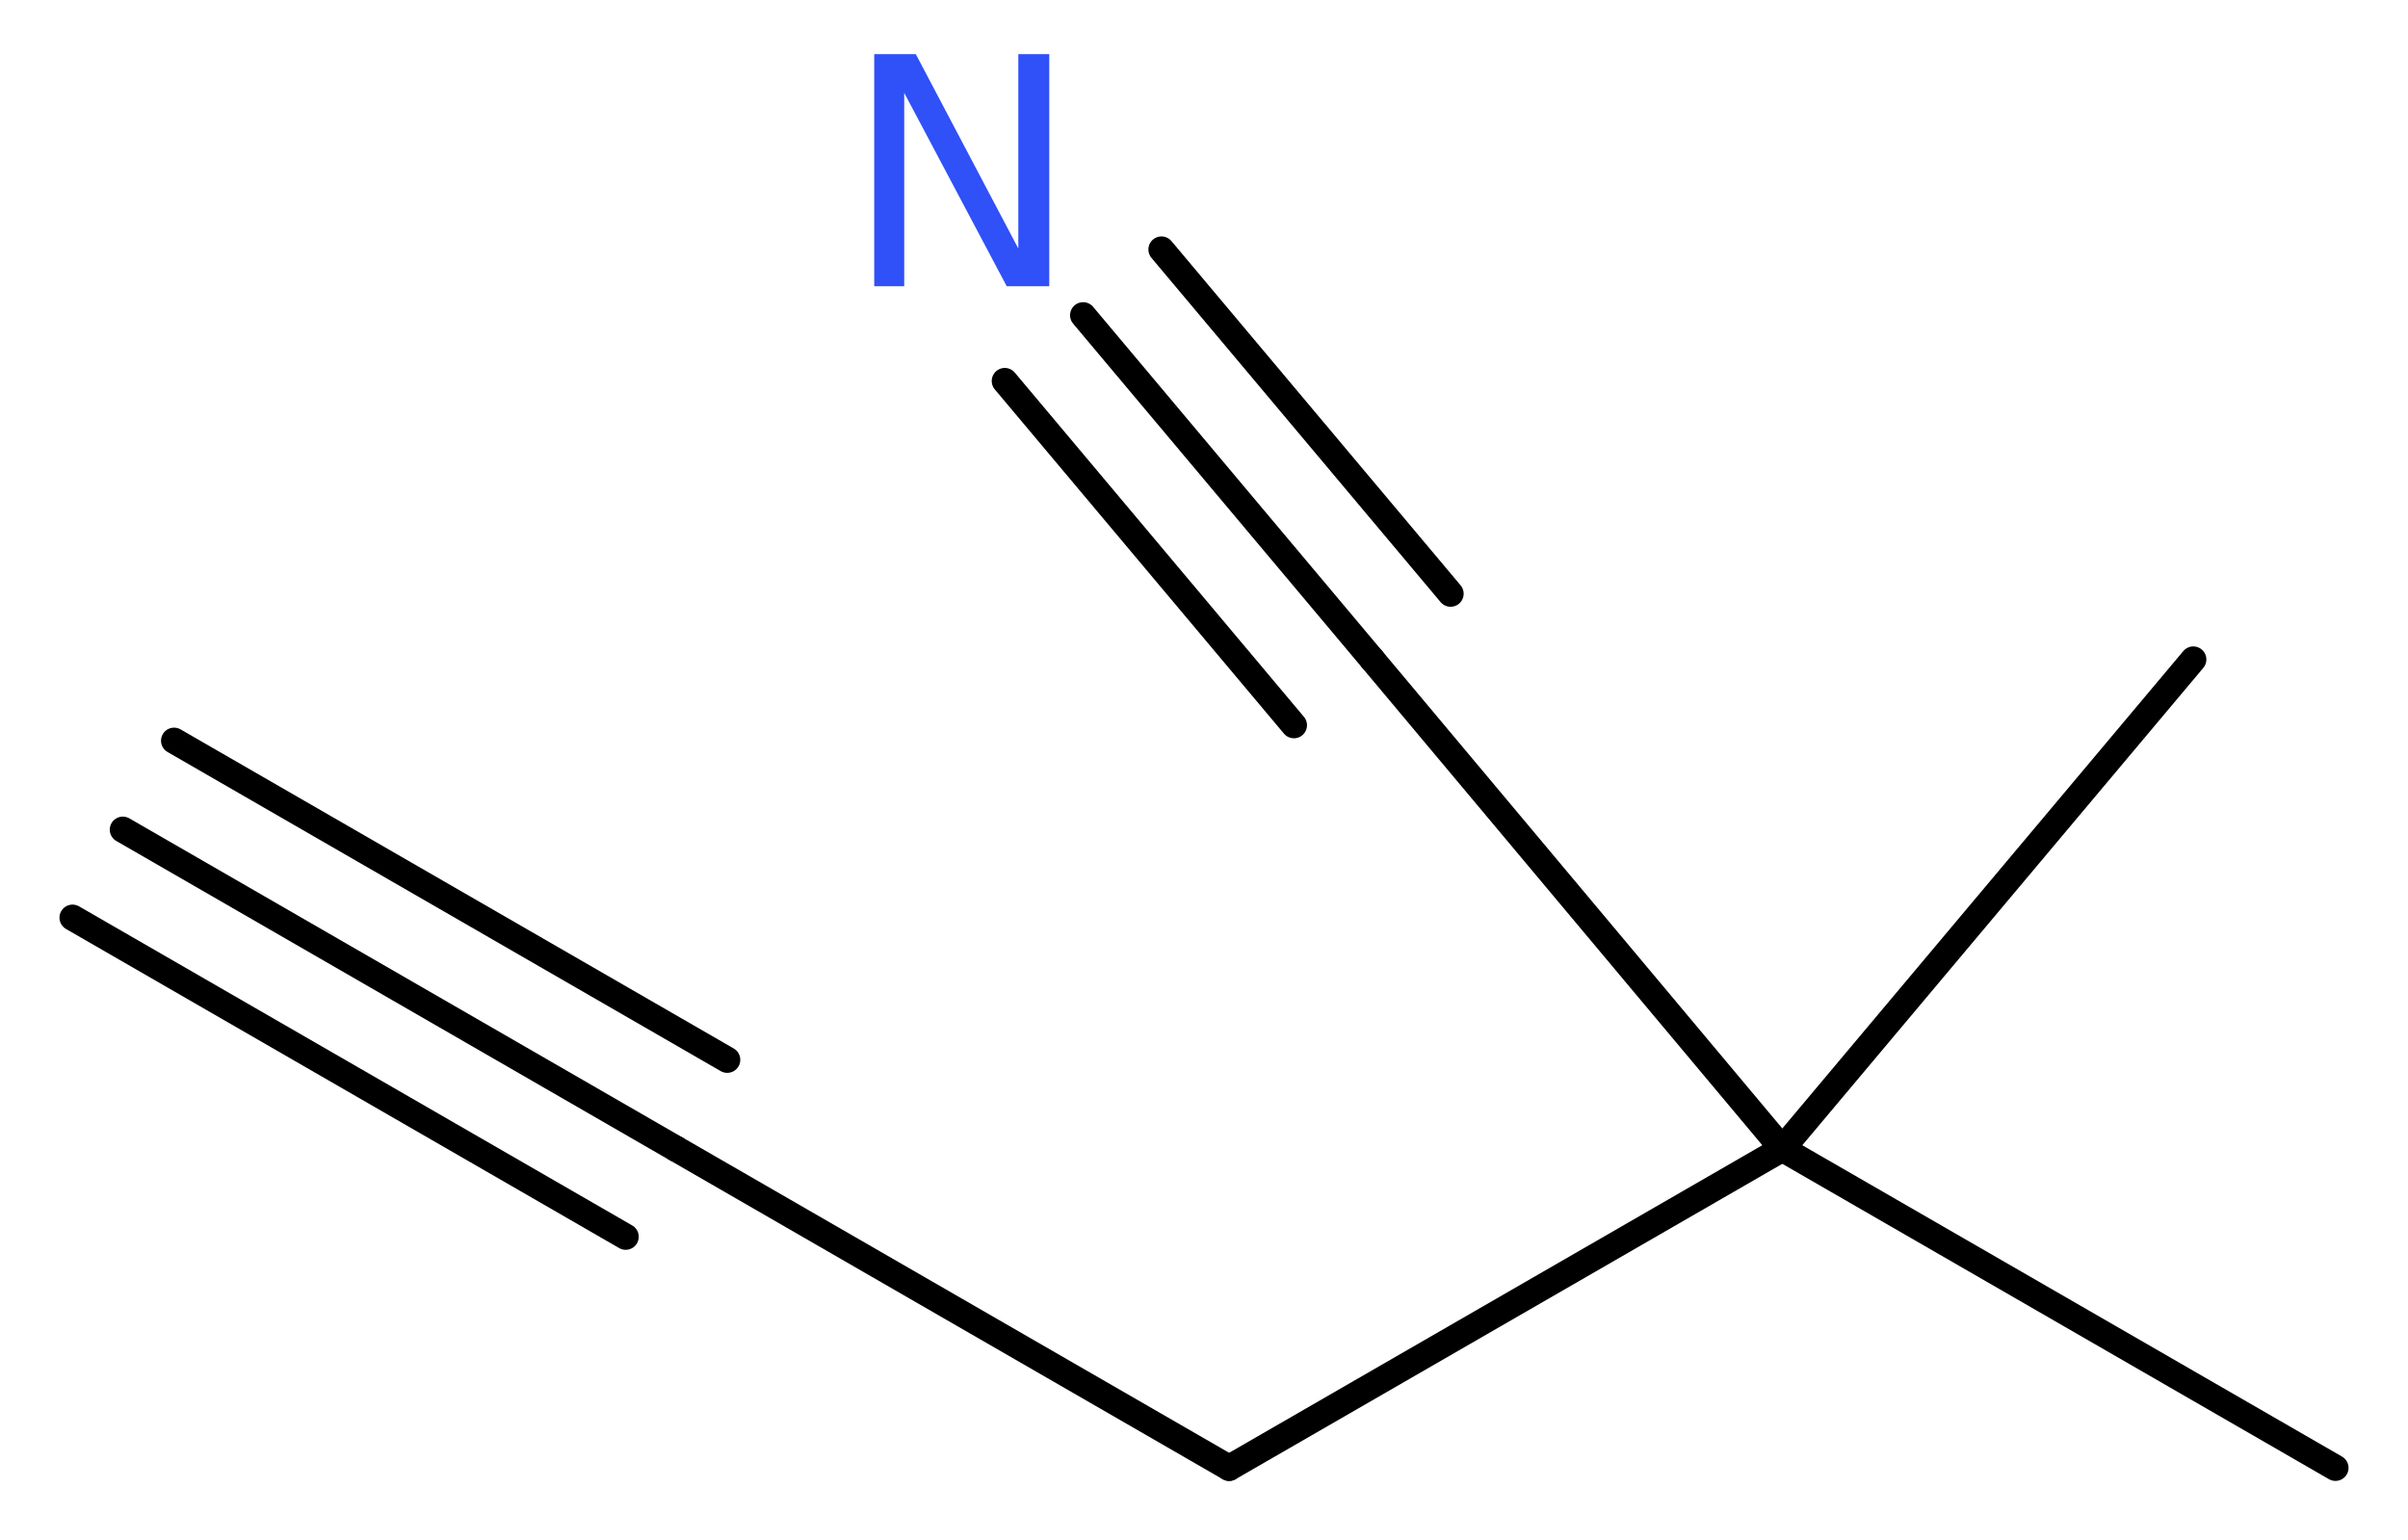
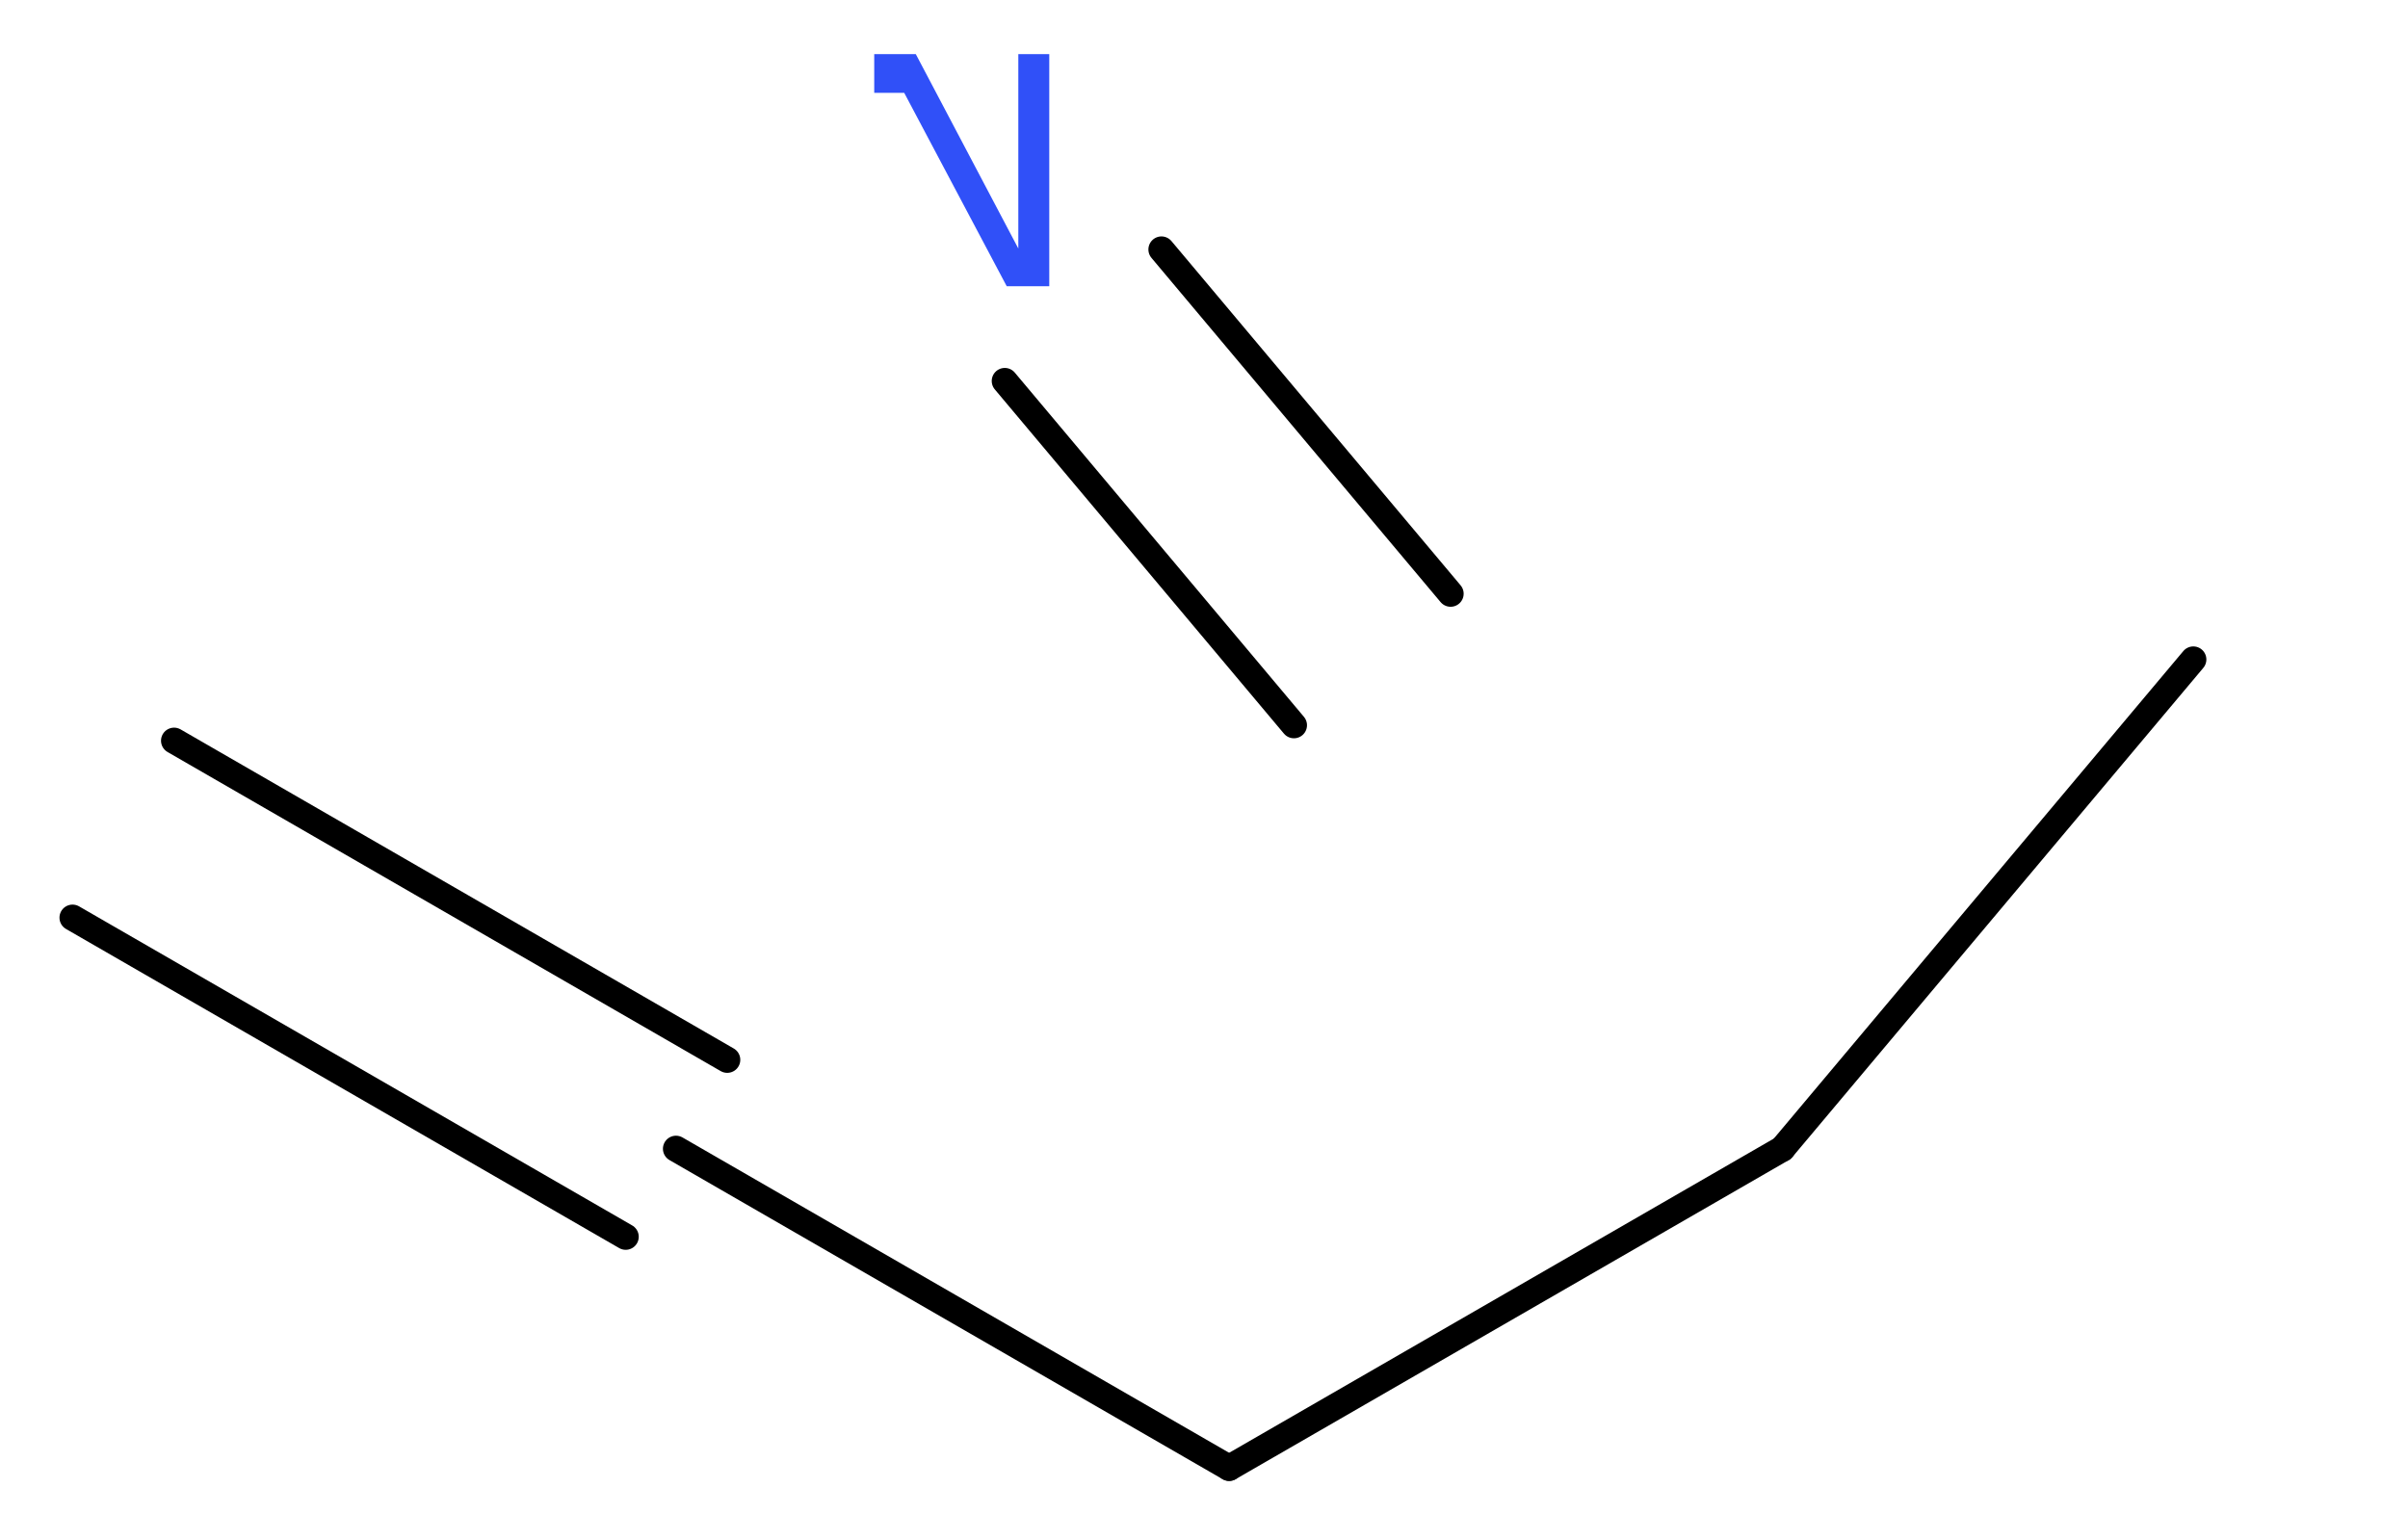
<svg xmlns="http://www.w3.org/2000/svg" version="1.2" width="24.9mm" height="15.93mm" viewBox="0 0 24.9 15.93">
  <desc>Generated by the Chemistry Development Kit (http://github.com/cdk)</desc>
  <g stroke-linecap="round" stroke-linejoin="round" stroke="#000000" stroke-width=".27" fill="#3050F8">
-     <rect x=".0" y=".0" width="25.0" height="16.0" fill="#FFFFFF" stroke="none" />
    <g id="mol1" class="mol">
      <g id="mol1bnd1" class="bond">
-         <line x1="1.27" y1="8.58" x2="6.99" y2="11.88" />
        <line x1="1.8" y1="7.66" x2="7.52" y2="10.96" />
        <line x1=".75" y1="9.49" x2="6.47" y2="12.79" />
      </g>
      <line id="mol1bnd2" class="bond" x1="6.99" y1="11.88" x2="12.71" y2="15.18" />
      <line id="mol1bnd3" class="bond" x1="12.71" y1="15.18" x2="18.43" y2="11.88" />
-       <line id="mol1bnd4" class="bond" x1="18.43" y1="11.88" x2="24.15" y2="15.18" />
      <line id="mol1bnd5" class="bond" x1="18.43" y1="11.88" x2="22.68" y2="6.82" />
-       <line id="mol1bnd6" class="bond" x1="18.43" y1="11.88" x2="14.19" y2="6.82" />
      <g id="mol1bnd7" class="bond">
-         <line x1="14.19" y1="6.82" x2="11.2" y2="3.26" />
        <line x1="13.38" y1="7.5" x2="10.39" y2="3.94" />
        <line x1="15.0" y1="6.14" x2="12.01" y2="2.58" />
      </g>
-       <path id="mol1atm8" class="atom" d="M9.04 .56h.43l1.06 2.01v-2.01h.32v2.4h-.44l-1.06 -2.0v2.0h-.31v-2.4z" stroke="none" />
+       <path id="mol1atm8" class="atom" d="M9.04 .56h.43l1.06 2.01v-2.01h.32v2.4h-.44l-1.06 -2.0h-.31v-2.4z" stroke="none" />
    </g>
  </g>
</svg>